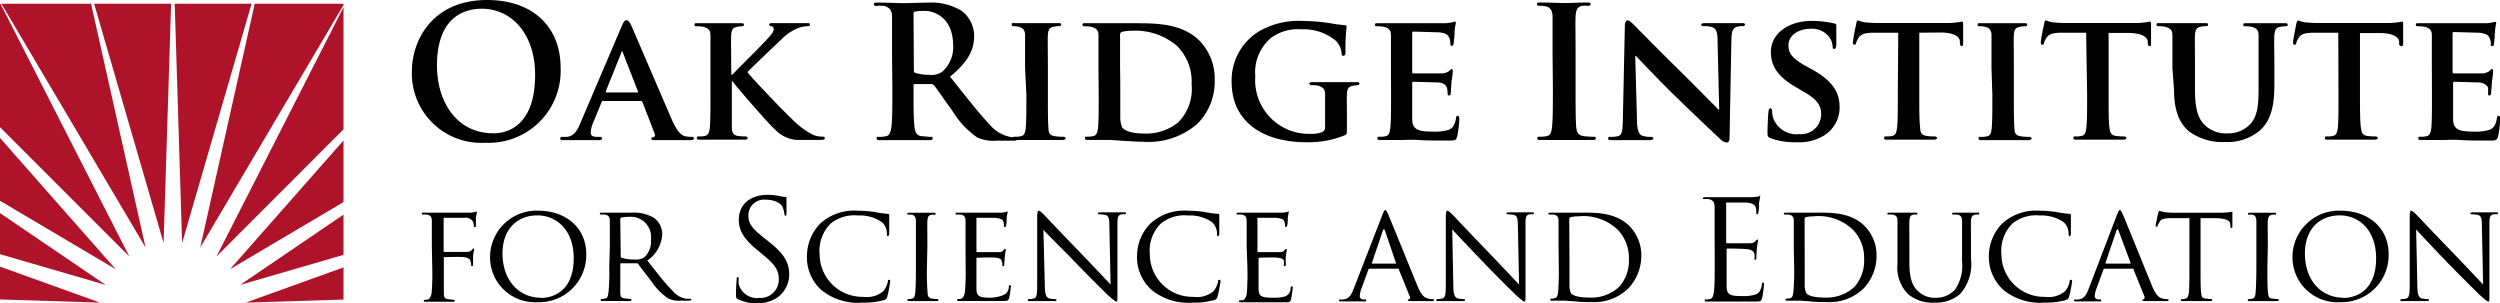
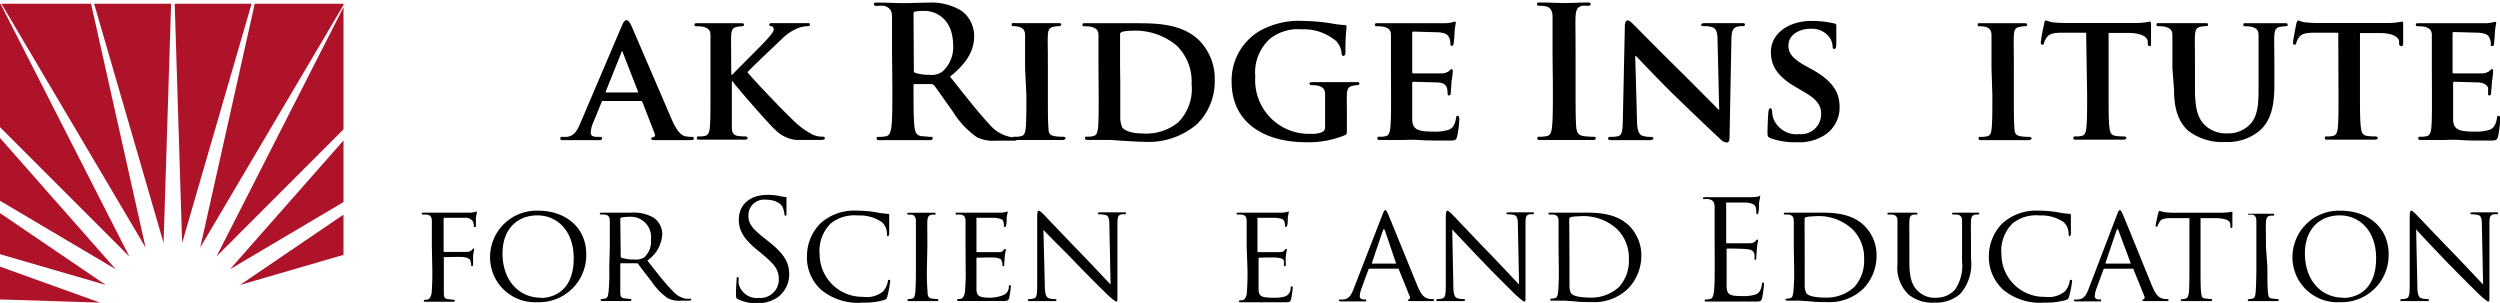
<svg xmlns="http://www.w3.org/2000/svg" viewBox="0 0 229.25 27.78">
  <title>orise-logo-color</title>
  <polygon points="15.69 0.34 8.63 0.34 15 22.28 15.69 0.34" fill="#ae132a" />
  <polygon points="9.7 26.13 0 19.54 0 23.31 9.7 26.13" fill="#ae132a" />
  <polygon points="11.86 23.52 0.04 0.34 0 0.34 0 11.66 11.86 23.52" fill="#ae132a" />
  <polygon points="13.35 22.7 8.35 0.34 0.13 0.34 13.35 22.7" fill="#ae132a" />
  <polygon points="9.17 27.75 0 24.45 0 27.46 9.17 27.75" fill="#ae132a" />
  <polygon points="10.61 24.69 0 12.65 0 18.41 10.61 24.69" fill="#ae132a" />
  <polygon points="19.85 23.52 31.5 11.86 31.5 0.66 19.85 23.52" fill="#ae132a" />
  <polygon points="18.36 22.7 31.5 0.46 31.5 0.34 23.36 0.34 18.36 22.7" fill="#ae132a" />
  <polygon points="16.02 0.34 16.7 22.28 23.07 0.34 16.02 0.34" fill="#ae132a" />
  <polygon points="21.09 24.69 31.5 18.53 31.5 12.88 21.09 24.69" fill="#ae132a" />
  <polygon points="22.01 26.13 31.5 23.37 31.5 19.68 22.01 26.13" fill="#ae132a" />
-   <polygon points="31.5 24.52 22.53 27.75 31.5 27.47 31.5 24.52" fill="#ae132a" />
  <path d="M39.6,22.59c0-1.67,0-2,0-2.32s-.09-.54-.46-.59a2.34,2.34,0,0,0-.38,0,.11.11,0,0,1-.09-.09c0-.06.05-.09.18-.09.51,0,1.2,0,1.26,0,.22,0,2.64,0,2.89,0a2,2,0,0,0,.5-.05c.07,0,.12-.06.16-.06s.07.05.07.1-.05.2-.09.5c0,.1,0,.58,0,.71s0,.11-.1.11-.09,0-.09-.12a1.05,1.05,0,0,0-.1-.41.83.83,0,0,0-.76-.31l-1.82,0c-.06,0-.09,0-.09.12V23c0,.06,0,.1.08.1h2c.27,0,.42-.07.52-.19s.1-.12.14-.12.06,0,.06.09a5.4,5.4,0,0,0-.1.6c0,.21,0,.64,0,.72s0,.21-.1.21-.07-.05-.07-.1a1.43,1.43,0,0,0-.08-.39c0-.15-.23-.29-.57-.34s-1.59,0-1.78,0-.08,0-.08.1v.86c0,1.07,0,1.91,0,2.33s.1.52.41.57c.16,0,.4.05.5.05a.08.08,0,0,1,.09.09c0,.05,0,.09-.17.09-.62,0-1.34,0-1.4,0s-.75,0-1.1,0c-.11,0-.17,0-.17-.09a.08.08,0,0,1,.09-.09c.1,0,.24,0,.34-.05s.24-.25.29-.57a23.13,23.13,0,0,0,.06-2.33Z" />
  <path d="M49.35,19.32c2.51,0,4.41,1.53,4.41,4a4.32,4.32,0,0,1-4.47,4.39,4.12,4.12,0,0,1-4.35-4.23A4.26,4.26,0,0,1,49.35,19.32Zm.26,8c1,0,3-.53,3-3.64,0-2.58-1.57-3.93-3.33-3.93s-3.2,1.16-3.2,3.5C46.09,25.74,47.6,27.3,49.61,27.3Z" />
  <path d="M55.92,22.59c0-1.67,0-2,0-2.32s-.09-.54-.45-.59a2.34,2.34,0,0,0-.38,0,.11.11,0,0,1-.09-.09c0-.06.05-.09.18-.09.5,0,1.25,0,1.31,0l1.39,0a3.72,3.72,0,0,1,2.08.47,1.88,1.88,0,0,1,.77,1.47,3.12,3.12,0,0,1-1.37,2.45C60.24,25,61,26,61.66,26.65a2.05,2.05,0,0,0,1.24.74,1.92,1.92,0,0,0,.39,0,.1.1,0,0,1,.1.09c0,.06-.06.09-.26.09h-.7a2.27,2.27,0,0,1-1.19-.22,5.74,5.74,0,0,1-1.52-1.58c-.46-.58-1-1.28-1.2-1.57a.16.16,0,0,0-.15-.06l-1.42,0c-.05,0-.07,0-.07.09v.26c0,1,0,1.87,0,2.31s.1.52.44.57c.15,0,.39.05.5.05s.08.05.08.09-.05.09-.17.09c-.61,0-1.32,0-1.37,0s-.76,0-1.1,0c-.11,0-.18,0-.18-.09a.09.09,0,0,1,.09-.09,2,2,0,0,0,.34-.05c.22-.05.24-.25.29-.57a19.84,19.84,0,0,0,.07-2.33Zm1,.91a.16.16,0,0,0,.07.14,4.13,4.13,0,0,0,1.23.16,1.44,1.44,0,0,0,.84-.19A1.91,1.91,0,0,0,59.69,22a1.86,1.86,0,0,0-1.93-2.12,4.08,4.08,0,0,0-.79.07.13.13,0,0,0-.09.12Z" />
  <path d="M67.68,27.44c-.18-.09-.19-.14-.19-.48,0-.63.05-1.14.06-1.34s0-.2.1-.2.09,0,.09.14a2.16,2.16,0,0,0,0,.47,1.72,1.72,0,0,0,1.87,1.29,1.69,1.69,0,0,0,1.81-1.69c0-.87-.37-1.37-1.45-2.27l-.57-.47c-1.34-1.1-1.65-1.89-1.65-2.75,0-1.35,1-2.27,2.62-2.27a5.29,5.29,0,0,1,1.18.12,2.28,2.28,0,0,0,.44.07c.1,0,.13,0,.13.09s0,.48,0,1.34c0,.2,0,.29-.09.29s-.09-.07-.1-.17a2.36,2.36,0,0,0-.17-.63c-.07-.14-.42-.67-1.58-.67a1.43,1.43,0,0,0-1.55,1.47c0,.72.32,1.17,1.54,2.12l.35.28c1.5,1.18,1.85,2,1.85,3a2.61,2.61,0,0,1-1.08,2.1,3.3,3.3,0,0,1-1.91.53A3.74,3.74,0,0,1,67.68,27.44Z" />
  <path d="M75.33,26.6A4,4,0,0,1,74,23.41a4.24,4.24,0,0,1,1.25-2.94,4.61,4.61,0,0,1,3.39-1.15,10.86,10.86,0,0,1,1.62.13,8.42,8.42,0,0,0,1.14.16c.11,0,.14.05.14.12s0,.21,0,.6,0,1,0,1.1-.06.23-.13.23-.08-.07-.08-.23a1.41,1.41,0,0,0-.47-1.07,3.6,3.6,0,0,0-2.19-.6,3.44,3.44,0,0,0-2.51.75,3.52,3.52,0,0,0-1,2.81,3.92,3.92,0,0,0,4,3.9,2.35,2.35,0,0,0,1.83-.51,2,2,0,0,0,.43-.9c0-.11,0-.15.11-.15s.1.08.1.15a11.77,11.77,0,0,1-.26,1.38c-.06.2-.09.24-.28.32a6.83,6.83,0,0,1-2,.24A5.29,5.29,0,0,1,75.33,26.6Z" />
  <path d="M85,24.48a23.13,23.13,0,0,0,.06,2.33c0,.32.07.52.4.57l.51.05a.08.08,0,0,1,.08.09c0,.05,0,.09-.17.09-.62,0-1.34,0-1.39,0s-.76,0-1.1,0q-.18,0-.18-.09a.08.08,0,0,1,.09-.09,2,2,0,0,0,.34-.05c.21-.05.25-.25.29-.57s.06-1.29.06-2.33V22.59c0-1.67,0-2,0-2.32s-.12-.53-.36-.58a1.55,1.55,0,0,0-.34,0,.1.1,0,0,1-.09-.09c0-.06,0-.09.18-.09l1.13,0,1.11,0c.13,0,.18,0,.18.09a.11.11,0,0,1-.09.09,1.06,1.06,0,0,0-.28,0c-.3.06-.37.21-.39.59s0,.65,0,2.32Z" />
  <path d="M88.54,22.59c0-1.67,0-2,0-2.32s-.09-.54-.45-.59a2.34,2.34,0,0,0-.38,0,.11.11,0,0,1-.09-.09c0-.06,0-.09.17-.09.51,0,1.23,0,1.29,0s2.41,0,2.66,0,.42-.05.51-.06a.44.44,0,0,1,.15-.05s0,.05,0,.1-.06.2-.09.5c0,.1,0,.58-.06.71s0,.11-.1.11-.09,0-.09-.13A1,1,0,0,0,92,20.3c-.07-.18-.18-.26-.79-.33-.19,0-1.48,0-1.61,0s-.06,0-.06.11V23c0,.08,0,.12.06.12s1.61,0,1.86,0,.43,0,.54-.15.13-.14.17-.14.06,0,.06.09-.06.24-.09.6-.05.62-.05.69,0,.2-.1.2-.07,0-.07-.1a.8.8,0,0,0-.06-.35c0-.15-.13-.28-.56-.33s-1.5,0-1.69,0a.06.06,0,0,0-.07.07v.9c0,.37,0,1.62,0,1.84,0,.72.23.86,1.33.86A3.5,3.5,0,0,0,92,27.06a.81.81,0,0,0,.51-.74c0-.13,0-.17.11-.17s.07.09.07.17a7.49,7.49,0,0,1-.15,1c-.07.28-.19.28-.62.28-.83,0-1.48,0-1.93,0l-.93,0h-.48l-.64,0q-.18,0-.18-.09a.09.09,0,0,1,.09-.09c.1,0,.24,0,.34-.05s.24-.25.29-.57a19.84,19.84,0,0,0,.07-2.33Z" />
  <path d="M95.81,26.14c0,.89.13,1.15.43,1.23a2.58,2.58,0,0,0,.55.06.08.08,0,0,1,.09.09c0,.06-.07.09-.2.09-.63,0-1.07,0-1.18,0s-.56,0-1.07,0c-.11,0-.18,0-.18-.09a.09.09,0,0,1,.09-.09,1.8,1.8,0,0,0,.46-.06c.28-.08.31-.37.31-1.34V19.87c0-.43.07-.55.15-.55s.32.22.43.33,1.8,1.9,3.52,3.67c1.1,1.14,2.29,2.42,2.63,2.77l-.11-5.39c0-.7-.08-.94-.42-1a3.23,3.23,0,0,0-.54-.05c-.08,0-.09-.06-.09-.1s.09-.08.21-.08c.51,0,1,0,1.17,0s.49,0,1,0c.11,0,.2,0,.2.08a.12.12,0,0,1-.13.1,1,1,0,0,0-.26,0c-.37.07-.4.29-.4.93l0,6.3c0,.71,0,.77-.09.77s-.23-.09-.85-.65c-.11-.11-1.72-1.69-2.89-2.91S96,21.45,95.68,21.07Z" />
-   <path d="M105.62,26.6a4,4,0,0,1-1.35-3.19,4.24,4.24,0,0,1,1.25-2.94,4.61,4.61,0,0,1,3.39-1.15,10.76,10.76,0,0,1,1.62.13,8.42,8.42,0,0,0,1.14.16c.11,0,.14.05.14.12s0,.21,0,.6,0,1,0,1.1-.06.23-.12.23-.09-.07-.09-.23a1.41,1.41,0,0,0-.47-1.07,3.6,3.6,0,0,0-2.19-.6,3.39,3.39,0,0,0-2.5.75,3.49,3.49,0,0,0-1,2.81,3.91,3.91,0,0,0,4,3.9,2.35,2.35,0,0,0,1.83-.51,2,2,0,0,0,.43-.9c0-.11,0-.15.12-.15s.1.08.1.15a12.28,12.28,0,0,1-.27,1.38c-.06.2-.09.24-.28.32a6.78,6.78,0,0,1-2,.24A5.31,5.31,0,0,1,105.62,26.6Z" />
  <path d="M114.32,22.59c0-1.67,0-2,0-2.32s-.09-.54-.46-.59a2.25,2.25,0,0,0-.38,0,.12.12,0,0,1-.09-.09q0-.09.18-.09c.51,0,1.23,0,1.29,0s2.41,0,2.66,0,.42-.05.5-.06a.58.58,0,0,1,.16-.05s0,.05,0,.1a3.62,3.62,0,0,0-.09.5c0,.1,0,.58-.06.71s-.06.11-.11.11-.08,0-.08-.13a1.18,1.18,0,0,0-.07-.38c-.07-.18-.19-.26-.79-.33-.19,0-1.48,0-1.61,0s-.06,0-.06.11V23c0,.08,0,.12.06.12s1.61,0,1.86,0,.43,0,.54-.15.13-.14.17-.14.06,0,.06.09-.06.24-.09.6,0,.62,0,.69,0,.2-.1.2-.08,0-.08-.1a1,1,0,0,0,0-.35c0-.15-.14-.28-.57-.33s-1.49,0-1.68,0a.06.06,0,0,0-.07.07v.9c0,.37,0,1.62,0,1.84,0,.72.22.86,1.32.86a3.54,3.54,0,0,0,1.12-.12.79.79,0,0,0,.5-.74c0-.13,0-.17.12-.17s.07.09.07.17a9.45,9.45,0,0,1-.15,1c-.07.28-.19.28-.62.28-.83,0-1.48,0-1.93,0l-.93,0h-.48l-.64,0q-.18,0-.18-.09a.09.09,0,0,1,.09-.09c.1,0,.24,0,.34-.05s.24-.25.29-.57a23.13,23.13,0,0,0,.06-2.33Z" />
  <path d="M126.77,19.69c.14-.36.19-.42.27-.42s.15.15.26.39c.2.46,2,4.9,2.67,6.53.4,1,.71,1.1.95,1.18a1.53,1.53,0,0,0,.44.06c.06,0,.14,0,.14.09s-.13.09-.25.09-1,0-1.76,0c-.22,0-.39,0-.39-.07s0-.05.07-.08a.19.19,0,0,0,.1-.29l-1-2.47c0-.05,0-.06-.11-.06h-2.56a.12.12,0,0,0-.12.09l-.63,1.72a2.2,2.2,0,0,0-.16.72c0,.21.18.29.38.29h.1c.08,0,.11,0,.11.09s-.06.09-.16.09c-.27,0-.88,0-1,0s-.67,0-1.13,0q-.21,0-.21-.09a.1.1,0,0,1,.1-.09,2,2,0,0,0,.33,0c.5-.06.72-.44.93-1ZM128,24.17c.05,0,.05,0,0-.08L127,21.14c-.07-.16-.13-.16-.19,0l-1,2.95c0,.05,0,.08,0,.08Z" />
  <path d="M133.27,26.14c0,.89.13,1.15.43,1.23a2.66,2.66,0,0,0,.56.06.09.09,0,0,1,.09.09c0,.06-.08.09-.21.09-.63,0-1.07,0-1.17,0s-.57,0-1.08,0c-.11,0-.18,0-.18-.09a.09.09,0,0,1,.09-.09,1.8,1.8,0,0,0,.46-.06c.28-.08.32-.37.32-1.34V19.87c0-.43.06-.55.15-.55s.31.22.43.33,1.79,1.9,3.51,3.67c1.1,1.14,2.29,2.42,2.63,2.77l-.11-5.39c0-.7-.08-.94-.42-1a3.23,3.23,0,0,0-.54-.05c-.08,0-.09-.06-.09-.1s.09-.08.22-.08c.5,0,1,0,1.16,0s.49,0,.95,0c.11,0,.2,0,.2.08a.12.12,0,0,1-.13.1,1,1,0,0,0-.26,0c-.37.07-.39.29-.39.93l0,6.3c0,.71,0,.77-.09.77s-.23-.09-.85-.65c-.11-.11-1.72-1.69-2.89-2.91s-2.54-2.67-2.89-3.05Z" />
  <path d="M142.92,22.59c0-1.67,0-2,0-2.32s-.09-.54-.46-.59a2.34,2.34,0,0,0-.38,0,.11.11,0,0,1-.09-.09c0-.06.05-.09.18-.09.51,0,1.23,0,1.29,0s.83,0,1.49,0c1.11,0,3.15-.1,4.47,1.23a3.82,3.82,0,0,1,1.09,2.73,4.33,4.33,0,0,1-1.21,3,4.47,4.47,0,0,1-3.37,1.24c-.49,0-1.08,0-1.56-.07l-.91-.06H143l-.67,0c-.11,0-.17,0-.17-.09a.08.08,0,0,1,.08-.09,2.11,2.11,0,0,0,.35-.05c.21-.05.24-.25.29-.57a23.13,23.13,0,0,0,.06-2.33Zm1,1.16c0,1.14,0,2.14,0,2.34a2,2,0,0,0,.12.77c.14.2.53.43,1.85.43a3.73,3.73,0,0,0,2.6-1,3.6,3.6,0,0,0,.88-2.56,3.74,3.74,0,0,0-1.05-2.69,4.58,4.58,0,0,0-3.61-1.2,2.92,2.92,0,0,0-.67.07.2.2,0,0,0-.14.22Z" />
  <path d="M157.23,21.71c0-2,0-2.32,0-2.73s-.13-.63-.54-.72a2.09,2.09,0,0,0-.43,0s-.11,0-.11-.07.07-.11.21-.11.63,0,.91,0l.52,0h2.89a3.92,3.92,0,0,0,.55-.06c.06,0,.11-.07.17-.07s0,0,0,.12-.06.24-.1.59c0,.13,0,.68-.06.84s0,.14-.09.14-.1-.07-.1-.17A1.37,1.37,0,0,0,161,19c-.09-.21-.22-.36-.9-.43-.22,0-1.6,0-1.74,0s-.07,0-.07.12v3.5c0,.08,0,.12.07.12s1.72,0,2,0,.49-.05.6-.18.14-.16.19-.16.06,0,.06.1-.06.29-.1.7-.05.73-.05.81,0,.24-.09.24-.09-.05-.09-.11a1.33,1.33,0,0,0,0-.42c-.05-.17-.16-.39-.65-.44s-1.6-.06-1.81-.06a.08.08,0,0,0-.09.09v1.11c0,.43,0,1.9,0,2.16,0,.87.23,1,1.46,1A3.64,3.64,0,0,0,161,27c.33-.14.48-.39.57-.91,0-.14.05-.19.11-.19s.08.1.08.19a11,11,0,0,1-.17,1.23c-.08.33-.19.33-.68.33-.95,0-1.64,0-2.14,0s-.79,0-1,0h-.51c-.25,0-.54,0-.73,0s-.21,0-.21-.1,0-.08.11-.08a2.35,2.35,0,0,0,.37-.05c.26-.05.32-.33.37-.7.07-.53.07-1.53.07-2.74Z" />
  <path d="M164.49,22.59c0-1.67,0-2,0-2.32s-.09-.54-.46-.59a2.17,2.17,0,0,0-.38,0,.11.11,0,0,1-.08-.09c0-.06.05-.09.17-.09.51,0,1.23,0,1.29,0s.84,0,1.5,0c1.11,0,3.15-.1,4.46,1.23a3.78,3.78,0,0,1,1.09,2.73,4.32,4.32,0,0,1-1.2,3,4.48,4.48,0,0,1-3.38,1.24c-.48,0-1.07,0-1.56-.07l-.91-.06h-.45l-.67,0q-.18,0-.18-.09a.09.09,0,0,1,.09-.09,2,2,0,0,0,.34-.05c.22-.05.24-.25.29-.57a19.84,19.84,0,0,0,.07-2.33Zm1,1.16c0,1.14,0,2.14,0,2.34a1.94,1.94,0,0,0,.13.77c.14.2.53.43,1.84.43a3.74,3.74,0,0,0,2.61-1,3.64,3.64,0,0,0,.87-2.56,3.7,3.7,0,0,0-1.05-2.69,4.57,4.57,0,0,0-3.6-1.2,2.86,2.86,0,0,0-.67.07.2.2,0,0,0-.14.22Z" />
  <path d="M174,22.59c0-1.67,0-2,0-2.32s-.09-.54-.46-.59a2.34,2.34,0,0,0-.38,0,.11.11,0,0,1-.09-.09c0-.06.05-.09.18-.09.51,0,1.18,0,1.28,0l1.13,0q.18,0,.18.09a.11.11,0,0,1-.1.09,1,1,0,0,0-.27,0c-.3.05-.36.24-.38.59s0,.65,0,2.32v1.5c0,1.56.34,2.2.82,2.63a2.16,2.16,0,0,0,1.66.58,2.27,2.27,0,0,0,1.72-.76,3.94,3.94,0,0,0,.63-2.6V22.59c0-1.67,0-2,0-2.32s-.08-.54-.45-.59a2.17,2.17,0,0,0-.38,0,.09.09,0,0,1-.08-.09c0-.06.05-.09.17-.09.5,0,1.14,0,1.2,0s.61,0,.94,0c.13,0,.18,0,.18.09a.1.1,0,0,1-.09.09,1.1,1.1,0,0,0-.28,0c-.3.06-.37.24-.39.59s0,.65,0,2.32v1.15a4.12,4.12,0,0,1-1,3.22,3.36,3.36,0,0,1-2.33.79A3.49,3.49,0,0,1,175,27a3.46,3.46,0,0,1-1-2.82Z" />
  <path d="M183.73,26.6a4.07,4.07,0,0,1-1.35-3.19,4.28,4.28,0,0,1,1.25-2.94A4.63,4.63,0,0,1,187,19.32a10.66,10.66,0,0,1,1.62.13,8.42,8.42,0,0,0,1.14.16c.12,0,.14.05.14.12s0,.21,0,.6,0,1,0,1.1-.06.23-.12.23-.09-.07-.09-.23a1.41,1.41,0,0,0-.47-1.07,3.6,3.6,0,0,0-2.19-.6,3.39,3.39,0,0,0-2.5.75,3.52,3.52,0,0,0-1,2.81,3.91,3.91,0,0,0,4,3.9,2.35,2.35,0,0,0,1.83-.51,1.94,1.94,0,0,0,.43-.9c0-.11,0-.15.12-.15s.1.08.1.15a10.34,10.34,0,0,1-.27,1.38c-.06.2-.09.24-.28.32a6.78,6.78,0,0,1-2,.24A5.31,5.31,0,0,1,183.73,26.6Z" />
  <path d="M194.13,19.69c.14-.36.19-.42.27-.42s.15.15.26.39c.21.46,2,4.9,2.67,6.53.41,1,.71,1.1.95,1.18a1.57,1.57,0,0,0,.44.06c.07,0,.14,0,.14.09s-.12.09-.25.09-1,0-1.76,0c-.21,0-.39,0-.39-.07s0-.05.08-.08a.21.21,0,0,0,.1-.29l-1-2.47c0-.05,0-.06-.1-.06H193a.12.12,0,0,0-.12.09l-.63,1.72a2.2,2.2,0,0,0-.16.72c0,.21.19.29.38.29h.1c.09,0,.11,0,.11.09s-.06.09-.16.09c-.27,0-.87,0-1,0s-.67,0-1.13,0q-.21,0-.21-.09a.1.1,0,0,1,.1-.09,1.93,1.93,0,0,0,.33,0c.5-.06.72-.44.93-1Zm1.24,4.48s0,0,0-.08l-1.1-2.95c-.06-.16-.13-.16-.19,0l-1,2.95c0,.05,0,.08,0,.08Z" />
  <path d="M201.79,24.48c0,1,0,1.89.05,2.33s.08.52.43.57c.15,0,.4.05.5.05s.09.05.09.09-.05.09-.18.09c-.6,0-1.31,0-1.38,0s-.82,0-1.15,0c-.12,0-.17,0-.17-.09a.07.07,0,0,1,.08-.08,1.2,1.2,0,0,0,.33-.05c.23-.05.29-.26.33-.58s.05-1.29.05-2.33V20l-1.6,0c-.7,0-1,.09-1.13.34a1.62,1.62,0,0,0-.18.35c0,.08-.06.1-.11.1a.09.09,0,0,1-.08-.09c0-.12.22-1.08.24-1.17s.08-.2.12-.2a3.72,3.72,0,0,0,.49.13,8.63,8.63,0,0,0,.87.05h4.2a6.53,6.53,0,0,0,.8-.05l.32-.05s0,.06,0,.12c0,.33,0,1.1,0,1.23s-.05.14-.1.14-.08,0-.09-.19v-.11c0-.33-.28-.57-1.34-.6l-1.39,0Z" />
-   <path d="M207.92,24.48c0,1,0,1.89.05,2.33s.08.52.4.57l.51.05a.09.09,0,0,1,.09.09c0,.05-.05.09-.18.09-.62,0-1.34,0-1.39,0s-.76,0-1.1,0c-.11,0-.18,0-.18-.09a.09.09,0,0,1,.09-.09,2,2,0,0,0,.34-.05c.22-.05.26-.25.29-.57s.07-1.29.07-2.33V22.59c0-1.67,0-2,0-2.32s-.11-.53-.35-.58a1.69,1.69,0,0,0-.34,0,.1.1,0,0,1-.09-.09c0-.06.05-.09.17-.09l1.13,0,1.11,0c.13,0,.18,0,.18.09a.11.11,0,0,1-.09.09,1.1,1.1,0,0,0-.28,0c-.3.06-.36.21-.39.59s0,.65,0,2.32Z" />
+   <path d="M207.92,24.48c0,1,0,1.89.05,2.33s.08.52.4.57l.51.05a.09.09,0,0,1,.09.09c0,.05-.05.09-.18.09-.62,0-1.34,0-1.39,0s-.76,0-1.1,0c-.11,0-.18,0-.18-.09a.09.09,0,0,1,.09-.09,2,2,0,0,0,.34-.05c.22-.05.26-.25.29-.57s.07-1.29.07-2.33V22.59c0-1.67,0-2,0-2.32s-.11-.53-.35-.58a1.69,1.69,0,0,0-.34,0,.1.1,0,0,1-.09-.09l1.13,0,1.11,0c.13,0,.18,0,.18.09a.11.11,0,0,1-.09.09,1.1,1.1,0,0,0-.28,0c-.3.06-.36.21-.39.59s0,.65,0,2.32Z" />
  <path d="M214.63,19.32c2.51,0,4.41,1.53,4.41,4a4.32,4.32,0,0,1-4.47,4.39,4.12,4.12,0,0,1-4.35-4.23A4.26,4.26,0,0,1,214.63,19.32Zm.26,8c1,0,3-.53,3-3.64,0-2.58-1.57-3.93-3.33-3.93s-3.2,1.16-3.2,3.5C211.37,25.74,212.88,27.3,214.89,27.3Z" />
  <path d="M221.67,26.14c0,.89.12,1.15.43,1.23a2.58,2.58,0,0,0,.55.06.09.09,0,0,1,.09.09c0,.06-.07.09-.2.09-.63,0-1.08,0-1.18,0s-.57,0-1.07,0c-.12,0-.18,0-.18-.09a.09.09,0,0,1,.09-.09,1.8,1.8,0,0,0,.46-.06c.27-.08.31-.37.31-1.34V19.87c0-.43.06-.55.15-.55s.32.22.43.33,1.8,1.9,3.52,3.67c1.1,1.14,2.29,2.42,2.63,2.77l-.11-5.39c0-.7-.08-.94-.42-1a3.31,3.31,0,0,0-.54-.05c-.08,0-.09-.06-.09-.1s.09-.08.21-.08c.51,0,1,0,1.17,0s.49,0,.94,0c.12,0,.21,0,.21.08a.12.12,0,0,1-.13.1,1.12,1.12,0,0,0-.27,0c-.36.07-.39.29-.39.93l0,6.3c0,.71,0,.77-.09.77s-.23-.09-.85-.65c-.11-.11-1.72-1.69-2.9-2.91s-2.54-2.67-2.88-3.05Z" />
-   <path d="M37.77,6.54c0-2.85,1.89-6.54,6.9-6.54,4.15,0,6.74,2.42,6.74,6.24a6.6,6.6,0,0,1-6.91,6.85A6.36,6.36,0,0,1,37.77,6.54Zm11.3.32C49.07,3.12,46.92.8,44.18.8,42.26.8,40.07,1.87,40.07,6c0,3.47,1.92,6.22,5.13,6.22C46.37,12.25,49.07,11.69,49.07,6.86Z" />
  <path d="M55.3,9.26c-.08,0-.1,0-.13.1l-.79,1.92a2.62,2.62,0,0,0-.21.87c0,.25.13.4.58.4H55c.18,0,.21.07.21.15s-.08.15-.23.15c-.48,0-1.17,0-1.63,0-.15,0-.94,0-1.71,0-.18,0-.26,0-.26-.15a.14.14,0,0,1,.16-.15H52c.66-.1.91-.54,1.22-1.26L57,2.42c.17-.4.29-.57.44-.57s.28.14.43.45c.35.79,2.81,6.53,3.74,8.68.57,1.29,1,1.47,1.25,1.52a3,3,0,0,0,.56.05c.13,0,.2,0,.2.15s-.09.15-.64.15-1.59,0-2.82,0c-.27,0-.43,0-.43-.12s0-.13.18-.15a.21.21,0,0,0,.13-.31L58.91,9.36a.15.15,0,0,0-.15-.1Zm3.14-.78c.07,0,.08,0,.07-.08L57.12,4.84s0-.13-.07-.13-.06.08-.08.13L55.55,8.38c0,.07,0,.1.05.1Z" />
  <path d="M67.07,6.86h.07c.5-.53,2.64-2.64,3.07-3.12s.74-.8.74-1.05a.28.28,0,0,0-.2-.29c-.14,0-.21-.06-.21-.15s.09-.13.24-.13l1.52,0,1.72,0c.15,0,.25,0,.25.13s-.09.15-.22.15a2.84,2.84,0,0,0-.85.17,4.44,4.44,0,0,0-1.55,1.05c-.47.44-2.66,2.51-3.11,3,.52.67,3.41,3.68,4,4.21a7.26,7.26,0,0,0,2,1.52,2.14,2.14,0,0,0,.9.18c.12,0,.2.07.2.15s-.08.15-.35.15H74c-.43,0-.7,0-1,0a3.1,3.1,0,0,1-1.9-.92c-.63-.55-3.45-3.82-3.77-4.25l-.15-.2h-.07V8.73c0,1.3,0,2.42,0,3,0,.4.16.67.53.73a4.43,4.43,0,0,0,.72.05.2.2,0,0,1,.2.15c0,.1-.12.15-.29.15-.81,0-1.86,0-2.23,0s-1.27,0-1.86,0c-.18,0-.28,0-.28-.15s.05-.15.23-.15a1.86,1.86,0,0,0,.52-.05c.3-.06.39-.33.44-.75.06-.6.06-1.72.06-3V6.23c0-2.16,0-2.56,0-3s-.17-.63-.64-.77a3,3,0,0,0-.58-.05c-.15,0-.25,0-.25-.15s.11-.13.33-.13c.77,0,1.7,0,2,0l1.89,0c.22,0,.32,0,.32.13s-.09.15-.2.15a2.27,2.27,0,0,0-.42.05c-.4.07-.52.27-.55.77s0,.85,0,3Z" />
  <path d="M81.8,5.07c0-2.53,0-3,0-3.53s-.17-.84-.72-1a3.82,3.82,0,0,0-.65,0c-.19,0-.29,0-.29-.15s.12-.15.37-.15c.89,0,1.94.05,2.29.05.56,0,1.83-.05,2.35-.05A5.32,5.32,0,0,1,88.19,1a2.9,2.9,0,0,1,1.14,2.29c0,1.23-.52,2.37-2.21,3.74,1.49,1.87,2.64,3.35,3.63,4.39a3.28,3.28,0,0,0,1.87,1.13,2.07,2.07,0,0,0,.46.05c.14,0,.2,0,.2.14s-.11.16-.31.16H91.38a3.49,3.49,0,0,1-1.79-.31,8.14,8.14,0,0,1-2.28-2.46c-.67-.92-1.44-2.05-1.65-2.3a.37.37,0,0,0-.31-.12l-1.45,0c-.08,0-.13,0-.13.13V8c0,1.55,0,2.87.08,3.57.05.48.15.85.65.92.25,0,.62.06.82.06s.2,0,.2.14-.11.16-.33.16c-1,0-2.21,0-2.46,0s-1.36,0-2,0c-.22,0-.34,0-.34-.16s.07-.14.27-.14a3,3,0,0,0,.6-.06c.34-.07.42-.44.49-.92.08-.7.08-2,.08-3.56Zm2,1.32c0,.19,0,.25.15.3a4.29,4.29,0,0,0,1.27.17,1.69,1.69,0,0,0,1.18-.28,3,3,0,0,0,1-2.51C87.36,1.7,85.79,1,84.8,1a4.44,4.44,0,0,0-.88.06c-.12,0-.15.11-.15.24Z" />
  <path d="M94,6.23c0-2.16,0-2.56,0-3s-.19-.65-.5-.75A1.9,1.9,0,0,0,93,2.4c-.15,0-.23,0-.23-.16s.12-.12.35-.12l2,0,1.89,0c.18,0,.3,0,.3.12s-.09.16-.24.16a2.27,2.27,0,0,0-.43.05c-.4.07-.52.27-.55.77s0,.85,0,3v2.5c0,1.37,0,2.5.06,3.11,0,.38.15.6.59.66a4.57,4.57,0,0,0,.75.05c.16,0,.23.09.23.15s-.12.15-.28.15c-1,0-2,0-2.37,0s-1.34,0-1.92,0c-.19,0-.29,0-.29-.15s0-.15.24-.15a1.82,1.82,0,0,0,.51-.05c.3-.06.39-.26.44-.68.07-.59.07-1.72.07-3.09Z" />
  <path d="M100.73,6.23c0-2.16,0-2.56,0-3s-.17-.63-.64-.77a2.82,2.82,0,0,0-.58-.05c-.15,0-.25,0-.25-.15s.12-.13.33-.13c.77,0,1.71,0,2.12,0s1.51,0,2.39,0c1.84,0,4.31,0,5.91,1.62a5,5,0,0,1,1.38,3.61,5.48,5.48,0,0,1-1.6,4A6.82,6.82,0,0,1,104.86,13c-.54,0-1.17-.05-1.75-.08s-1.12-.09-1.49-.09l-.83,0-1,0c-.19,0-.29,0-.29-.15s0-.15.24-.15a1.82,1.82,0,0,0,.51-.05c.3-.06.39-.33.44-.75.06-.6.06-1.72.06-3Zm2,1.57c0,1.5,0,2.58,0,2.87a2.4,2.4,0,0,0,.17,1c.18.27.76.57,1.91.57a4.67,4.67,0,0,0,3.21-1,4.35,4.35,0,0,0,1.25-3.52,4.6,4.6,0,0,0-1.37-3.54,5.88,5.88,0,0,0-4.1-1.36,3.33,3.33,0,0,0-.9.1.25.25,0,0,0-.19.29c0,.48,0,1.65,0,2.77Z" />
  <path d="M123.51,11.9c0,.39,0,.4-.19.5a8.72,8.72,0,0,1-3.59.64c-3.6,0-6.79-1.64-6.79-5.56a5.25,5.25,0,0,1,2.57-4.64,7.34,7.34,0,0,1,4-.92,17.69,17.69,0,0,1,2.6.23,10.08,10.08,0,0,0,1.17.15c.17,0,.2.07.2.17a19.36,19.36,0,0,0-.1,2.34c0,.21-.08.31-.2.31s-.13-.06-.15-.18a1.89,1.89,0,0,0-.5-1.17,4.58,4.58,0,0,0-3.19-1.08,4.11,4.11,0,0,0-2.84.83A4.13,4.13,0,0,0,115.11,7a4.92,4.92,0,0,0,5.11,5.27,2.39,2.39,0,0,0,1-.15.47.47,0,0,0,.29-.5V10.3c0-.7,0-1.24,0-1.67s-.17-.63-.63-.77a2.94,2.94,0,0,0-.57-.05c-.14,0-.24-.06-.24-.15s.12-.13.32-.13c.77,0,1.82,0,2.26,0l1.71,0c.21,0,.3,0,.3.13a.16.16,0,0,1-.18.15,2.28,2.28,0,0,0-.4.05c-.4.07-.55.27-.57.77s0,1,0,1.7Z" />
  <path d="M127.55,6.23c0-2.16,0-2.56,0-3s-.16-.63-.63-.77a3,3,0,0,0-.59-.05c-.15,0-.25,0-.25-.15s.12-.13.34-.13c.77,0,1.7,0,2.12,0s3.72,0,4,0a4.34,4.34,0,0,0,.62-.08,1.44,1.44,0,0,1,.23-.07c.09,0,.11.07.11.14a5.33,5.33,0,0,0-.12.91c0,.16-.05.77-.08.94s-.06.23-.17.23S133,4.16,133,4a1.42,1.42,0,0,0-.1-.52c-.12-.25-.23-.45-1-.52-.25,0-2-.06-2.3-.06-.07,0-.1.05-.1.13V6.58c0,.08,0,.15.1.15.33,0,2.24,0,2.57,0a1.16,1.16,0,0,0,.7-.21c.12-.1.17-.19.23-.19a.14.14,0,0,1,.12.15c0,.09,0,.32-.12,1,0,.28-.06.85-.06.95s0,.32-.15.32-.14-.05-.14-.12a3.49,3.49,0,0,0-.05-.52c-.08-.28-.26-.5-.81-.55-.27,0-1.94-.06-2.31-.06-.06,0-.08.06-.08.15V8.78c0,.48,0,1.69,0,2.1,0,1,.48,1.19,2,1.19a4.1,4.1,0,0,0,1.38-.18c.37-.17.54-.47.64-1.06,0-.15.06-.21.16-.21s.14.18.14.33a9.91,9.91,0,0,1-.2,1.57c-.1.37-.24.37-.79.37-1.1,0-2,0-2.7-.05s-1.27,0-1.71,0l-.83,0-1,0c-.18,0-.28,0-.28-.15s0-.15.23-.15a1.86,1.86,0,0,0,.52-.05c.3-.06.38-.33.43-.75.07-.6.07-1.72.07-3Z" />
  <path d="M142.37,5.07c0-2.53,0-3,0-3.53s-.2-.86-.57-.94a2.35,2.35,0,0,0-.6-.07c-.16,0-.26,0-.26-.16s.13-.14.4-.14c.63,0,1.68.05,2.17.05s1.4-.05,2-.05c.22,0,.35,0,.35.14s-.1.16-.26.16a3.13,3.13,0,0,0-.5,0c-.45.09-.59.37-.62,1s0,1,0,3.53V8c0,1.62,0,2.94.06,3.66.05.45.17.75.67.82a7.73,7.73,0,0,0,.85.06c.18,0,.27,0,.27.14s-.13.16-.32.16c-1.1,0-2.15,0-2.6,0s-1.44,0-2.11,0c-.21,0-.33,0-.33-.16s.07-.14.27-.14a3,3,0,0,0,.6-.06c.33-.07.43-.35.48-.84.08-.7.08-2,.08-3.64Z" />
  <path d="M150.11,10.92c0,1.1.21,1.43.5,1.53a2.28,2.28,0,0,0,.76.1c.17,0,.25.07.25.15s-.13.15-.33.15c-.95,0-1.63,0-1.9,0s-.84,0-1.59,0c-.2,0-.33,0-.33-.15s.1-.15.23-.15a3,3,0,0,0,.67-.06c.38-.1.43-.49.45-1.72L149,2.35c0-.28.1-.48.26-.48s.38.22.63.47,2.39,2.43,4.52,4.52c1,1,3,3,3.17,3.19h.07l-.15-6.31c0-.87-.15-1.12-.5-1.25a2.32,2.32,0,0,0-.77-.09c-.18,0-.23-.06-.23-.15s.15-.13.37-.13c.76,0,1.55,0,1.87,0,.16,0,.71,0,1.43,0,.2,0,.34,0,.34.13s-.09.15-.25.15a1.54,1.54,0,0,0-.46.05c-.4.12-.51.37-.53,1.17l-.17,9c0,.32-.11.45-.23.45a.87.87,0,0,1-.6-.3c-.92-.85-2.76-2.6-4.29-4.09S150.27,5.38,150,5.12h-.05Z" />
  <path d="M162.36,12.67c-.23-.1-.28-.17-.28-.48,0-.77.06-1.66.08-1.89s.07-.37.18-.37.16.14.16.24a2.4,2.4,0,0,0,.13.73A2.28,2.28,0,0,0,165,12.3a1.84,1.84,0,0,0,2-1.8c0-.62-.15-1.24-1.45-2L164.7,8c-1.74-1-2.31-2-2.31-3.23,0-1.73,1.67-2.85,3.71-2.85a8.86,8.86,0,0,1,2.09.23c.13,0,.2.09.2.19s0,.58,0,1.7c0,.3-.07.45-.19.45s-.15-.08-.15-.25a1.55,1.55,0,0,0-.38-.93A2,2,0,0,0,166,2.64c-1,0-2,.55-2,1.52,0,.63.23,1.13,1.55,1.87l.6.33c1.94,1.07,2.54,2.15,2.54,3.44a3,3,0,0,1-1.47,2.65,4.29,4.29,0,0,1-2.45.59A6.35,6.35,0,0,1,162.36,12.67Z" />
-   <path d="M174.07,3l-2.19,0c-.85,0-1.2.12-1.42.43a1.59,1.59,0,0,0-.25.49c0,.11-.07.18-.17.18s-.13-.08-.13-.23a16.14,16.14,0,0,1,.32-1.72c0-.19.08-.27.16-.27s.27.12.64.17a13.77,13.77,0,0,0,1.47.06h6a7.32,7.32,0,0,0,1-.06l.4-.07c.1,0,.12.08.12.3s0,1.35,0,1.72c0,.15-.05.23-.13.23s-.15-.06-.17-.28l0-.15c0-.37-.41-.8-1.73-.82L176,3V8.73c0,1.3,0,2.42.08,3,0,.4.13.67.57.73a4.57,4.57,0,0,0,.75.05c.16,0,.23.09.23.15s-.12.15-.28.15c-1,0-2,0-2.37,0s-1.34,0-1.92,0c-.19,0-.29,0-.29-.15s.05-.15.24-.15a1.86,1.86,0,0,0,.52-.05c.3-.06.38-.33.43-.75.07-.6.07-1.72.07-3Z" />
  <path d="M182.62,6.23c0-2.16,0-2.56,0-3s-.18-.65-.5-.75a1.9,1.9,0,0,0-.54-.07c-.15,0-.23,0-.23-.16s.12-.12.35-.12l2,0,1.89,0c.18,0,.3,0,.3.12s-.09.16-.24.16a2.27,2.27,0,0,0-.43.05c-.4.07-.52.27-.55.77s0,.85,0,3v2.5c0,1.37,0,2.5.06,3.11,0,.38.15.6.59.66a4.57,4.57,0,0,0,.75.05c.16,0,.23.09.23.15s-.12.15-.28.15c-1,0-2,0-2.37,0s-1.34,0-1.92,0c-.19,0-.29,0-.29-.15s0-.15.24-.15a2,2,0,0,0,.52-.05c.3-.06.38-.26.43-.68.07-.59.07-1.72.07-3.09Z" />
  <path d="M191.3,3l-2.19,0c-.85,0-1.2.12-1.42.43a1.59,1.59,0,0,0-.25.49c0,.11-.07.18-.17.18s-.13-.08-.13-.23a16.14,16.14,0,0,1,.32-1.72c0-.19.08-.27.16-.27s.27.12.64.17a13.77,13.77,0,0,0,1.47.06h6a7.2,7.2,0,0,0,1-.06l.4-.07c.1,0,.12.08.12.3s0,1.35,0,1.72c0,.15,0,.23-.13.23s-.15-.06-.17-.28V3.84c0-.37-.42-.8-1.74-.82l-1.85,0V8.73c0,1.3,0,2.42.08,3,.05.4.13.67.57.73a4.57,4.57,0,0,0,.75.05c.17,0,.23.09.23.15s-.11.15-.28.15c-1,0-2,0-2.37,0s-1.34,0-1.92,0c-.18,0-.29,0-.29-.15s.06-.15.24-.15a1.82,1.82,0,0,0,.52-.05c.3-.06.38-.33.43-.75.07-.6.07-1.72.07-3Z" />
  <path d="M199.21,6.23c0-2.16,0-2.56,0-3s-.17-.63-.64-.77A2.86,2.86,0,0,0,198,2.4c-.16,0-.25,0-.25-.15s.1-.13.32-.13c.79,0,1.77,0,2.2,0l1.89,0c.22,0,.32,0,.32.13s-.09.15-.24.15a2.27,2.27,0,0,0-.43.05c-.38.07-.5.27-.53.77s0,.85,0,3v2c0,2.07.4,2.87,1.12,3.44a2.81,2.81,0,0,0,1.85.57,2.77,2.77,0,0,0,2-.75c.82-.77.86-2,.86-3.46V6.23c0-2.16,0-2.56,0-3s-.15-.63-.62-.77a2.65,2.65,0,0,0-.53-.05c-.17,0-.25,0-.25-.15s.1-.13.3-.13c.75,0,1.74,0,1.75,0l1.72,0c.2,0,.3,0,.3.13s-.08.15-.25.15a2.27,2.27,0,0,0-.43.05c-.4.07-.5.27-.54.77s0,.85,0,3V7.75c0,1.58-.17,3.25-1.4,4.27a4.58,4.58,0,0,1-3.11,1,5.11,5.11,0,0,1-3.35-1c-.75-.65-1.34-1.7-1.34-3.76Z" />
  <path d="M214.42,3l-2.18,0c-.86,0-1.21.12-1.42.43a1.59,1.59,0,0,0-.25.49c0,.11-.07.18-.17.18s-.13-.08-.13-.23.28-1.61.31-1.72.09-.27.17-.27.27.12.63.17a14,14,0,0,0,1.47.06h6a7.09,7.09,0,0,0,1-.06l.4-.07c.11,0,.12.08.12.3s0,1.35,0,1.72c0,.15-.05.23-.13.23S220,4.21,220,4l0-.15c0-.37-.42-.8-1.73-.82l-1.86,0V8.73c0,1.3,0,2.42.09,3,.05.4.13.67.56.73a4.65,4.65,0,0,0,.75.05c.17,0,.24.09.24.15s-.12.15-.29.15c-1,0-2,0-2.37,0s-1.33,0-1.92,0c-.18,0-.28,0-.28-.15s.05-.15.23-.15a1.82,1.82,0,0,0,.52-.05c.3-.06.39-.33.44-.75.06-.6.06-1.72.06-3Z" />
  <path d="M223,6.23c0-2.16,0-2.56,0-3s-.17-.63-.64-.77a3,3,0,0,0-.58-.05c-.15,0-.25,0-.25-.15s.11-.13.33-.13c.77,0,1.7,0,2.12,0s3.72,0,4,0a4.16,4.16,0,0,0,.61-.08A1.53,1.53,0,0,1,228.8,2c.08,0,.1.07.1.14a5.33,5.33,0,0,0-.12.91c0,.16-.05.77-.08.94s0,.23-.17.23-.12-.06-.12-.18a1.24,1.24,0,0,0-.1-.52c-.11-.25-.23-.45-1-.52-.25,0-2-.06-2.31-.06-.06,0-.1.05-.1.13V6.58c0,.08,0,.15.1.15.34,0,2.24,0,2.57,0a1.16,1.16,0,0,0,.7-.21c.12-.1.17-.19.24-.19s.11.07.11.15,0,.32-.11,1c0,.28-.07.85-.07.95s0,.32-.15.32-.13-.05-.13-.12,0-.33,0-.52-.27-.5-.82-.55c-.27,0-1.94-.06-2.3-.06-.07,0-.09.06-.09.15V8.78c0,.48,0,1.69,0,2.1,0,1,.49,1.19,2,1.19a4.1,4.1,0,0,0,1.38-.18c.37-.17.54-.47.64-1.06,0-.15.06-.21.17-.21s.13.18.13.33a9.91,9.91,0,0,1-.2,1.57c-.1.37-.24.37-.79.37-1.1,0-2,0-2.7-.05s-1.27,0-1.7,0l-.84,0-1,0c-.18,0-.28,0-.28-.15s.05-.15.23-.15a1.86,1.86,0,0,0,.52-.05c.3-.06.39-.33.44-.75.06-.6.06-1.72.06-3Z" />
</svg>